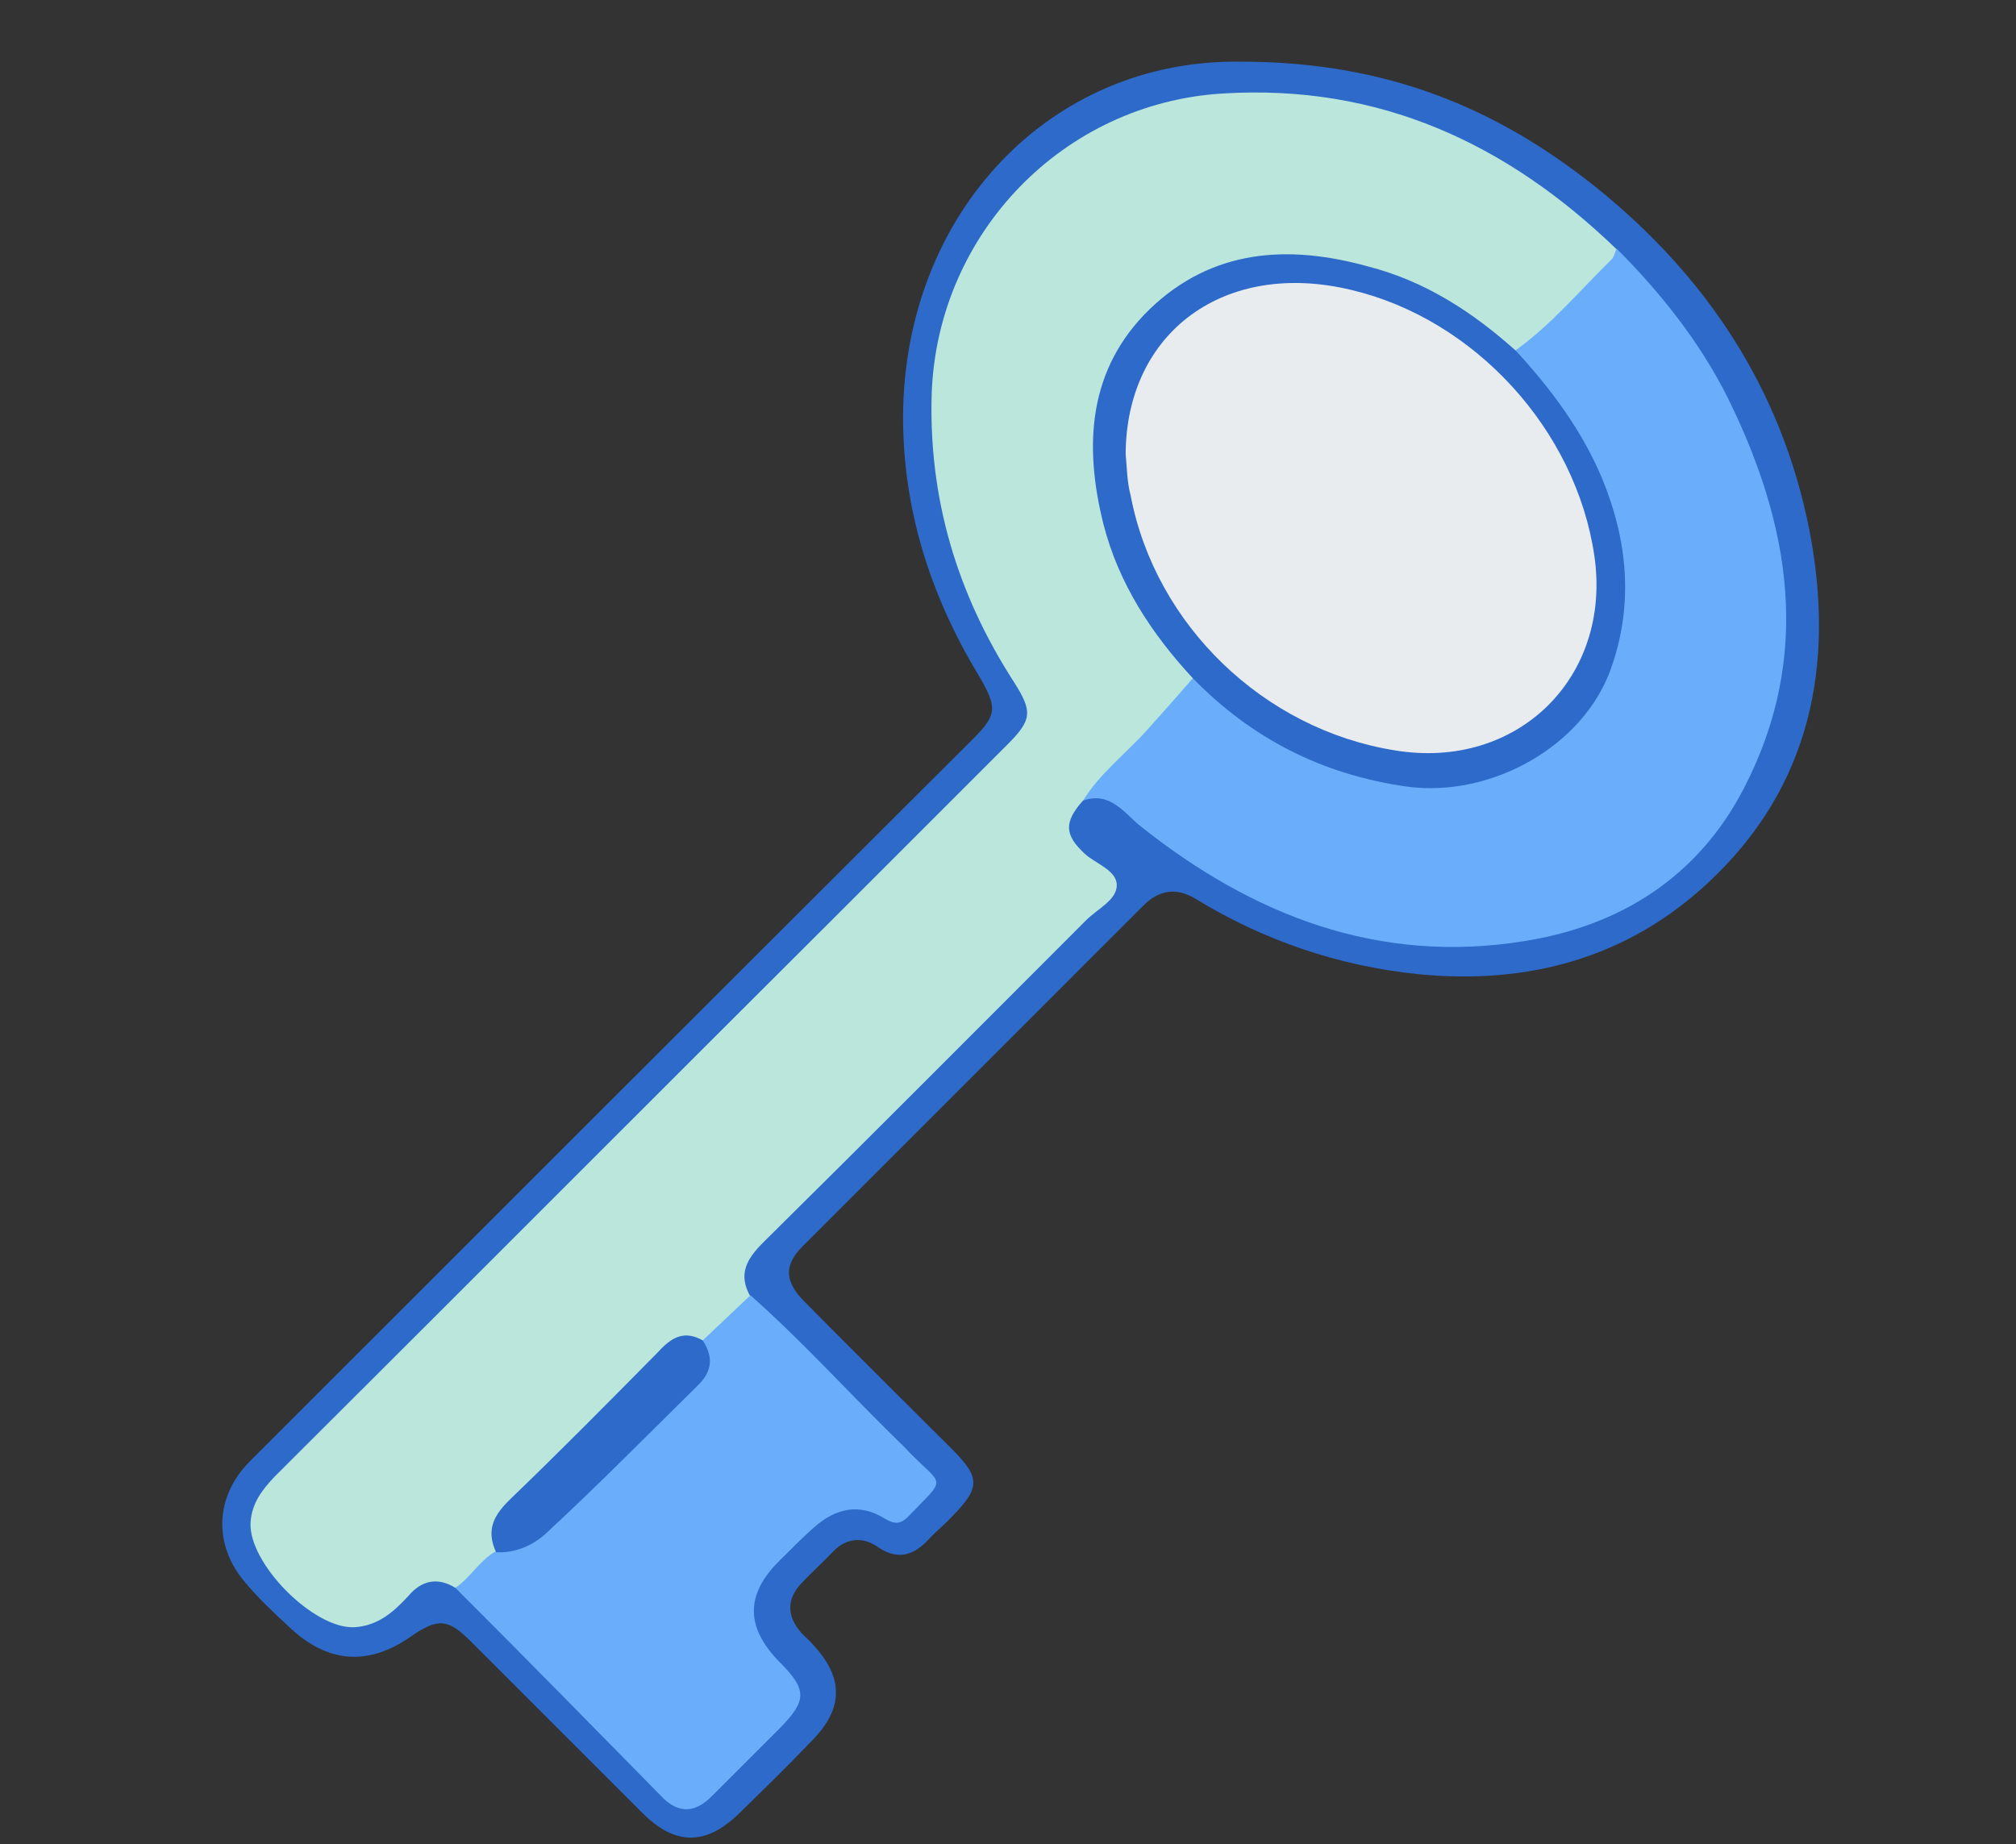
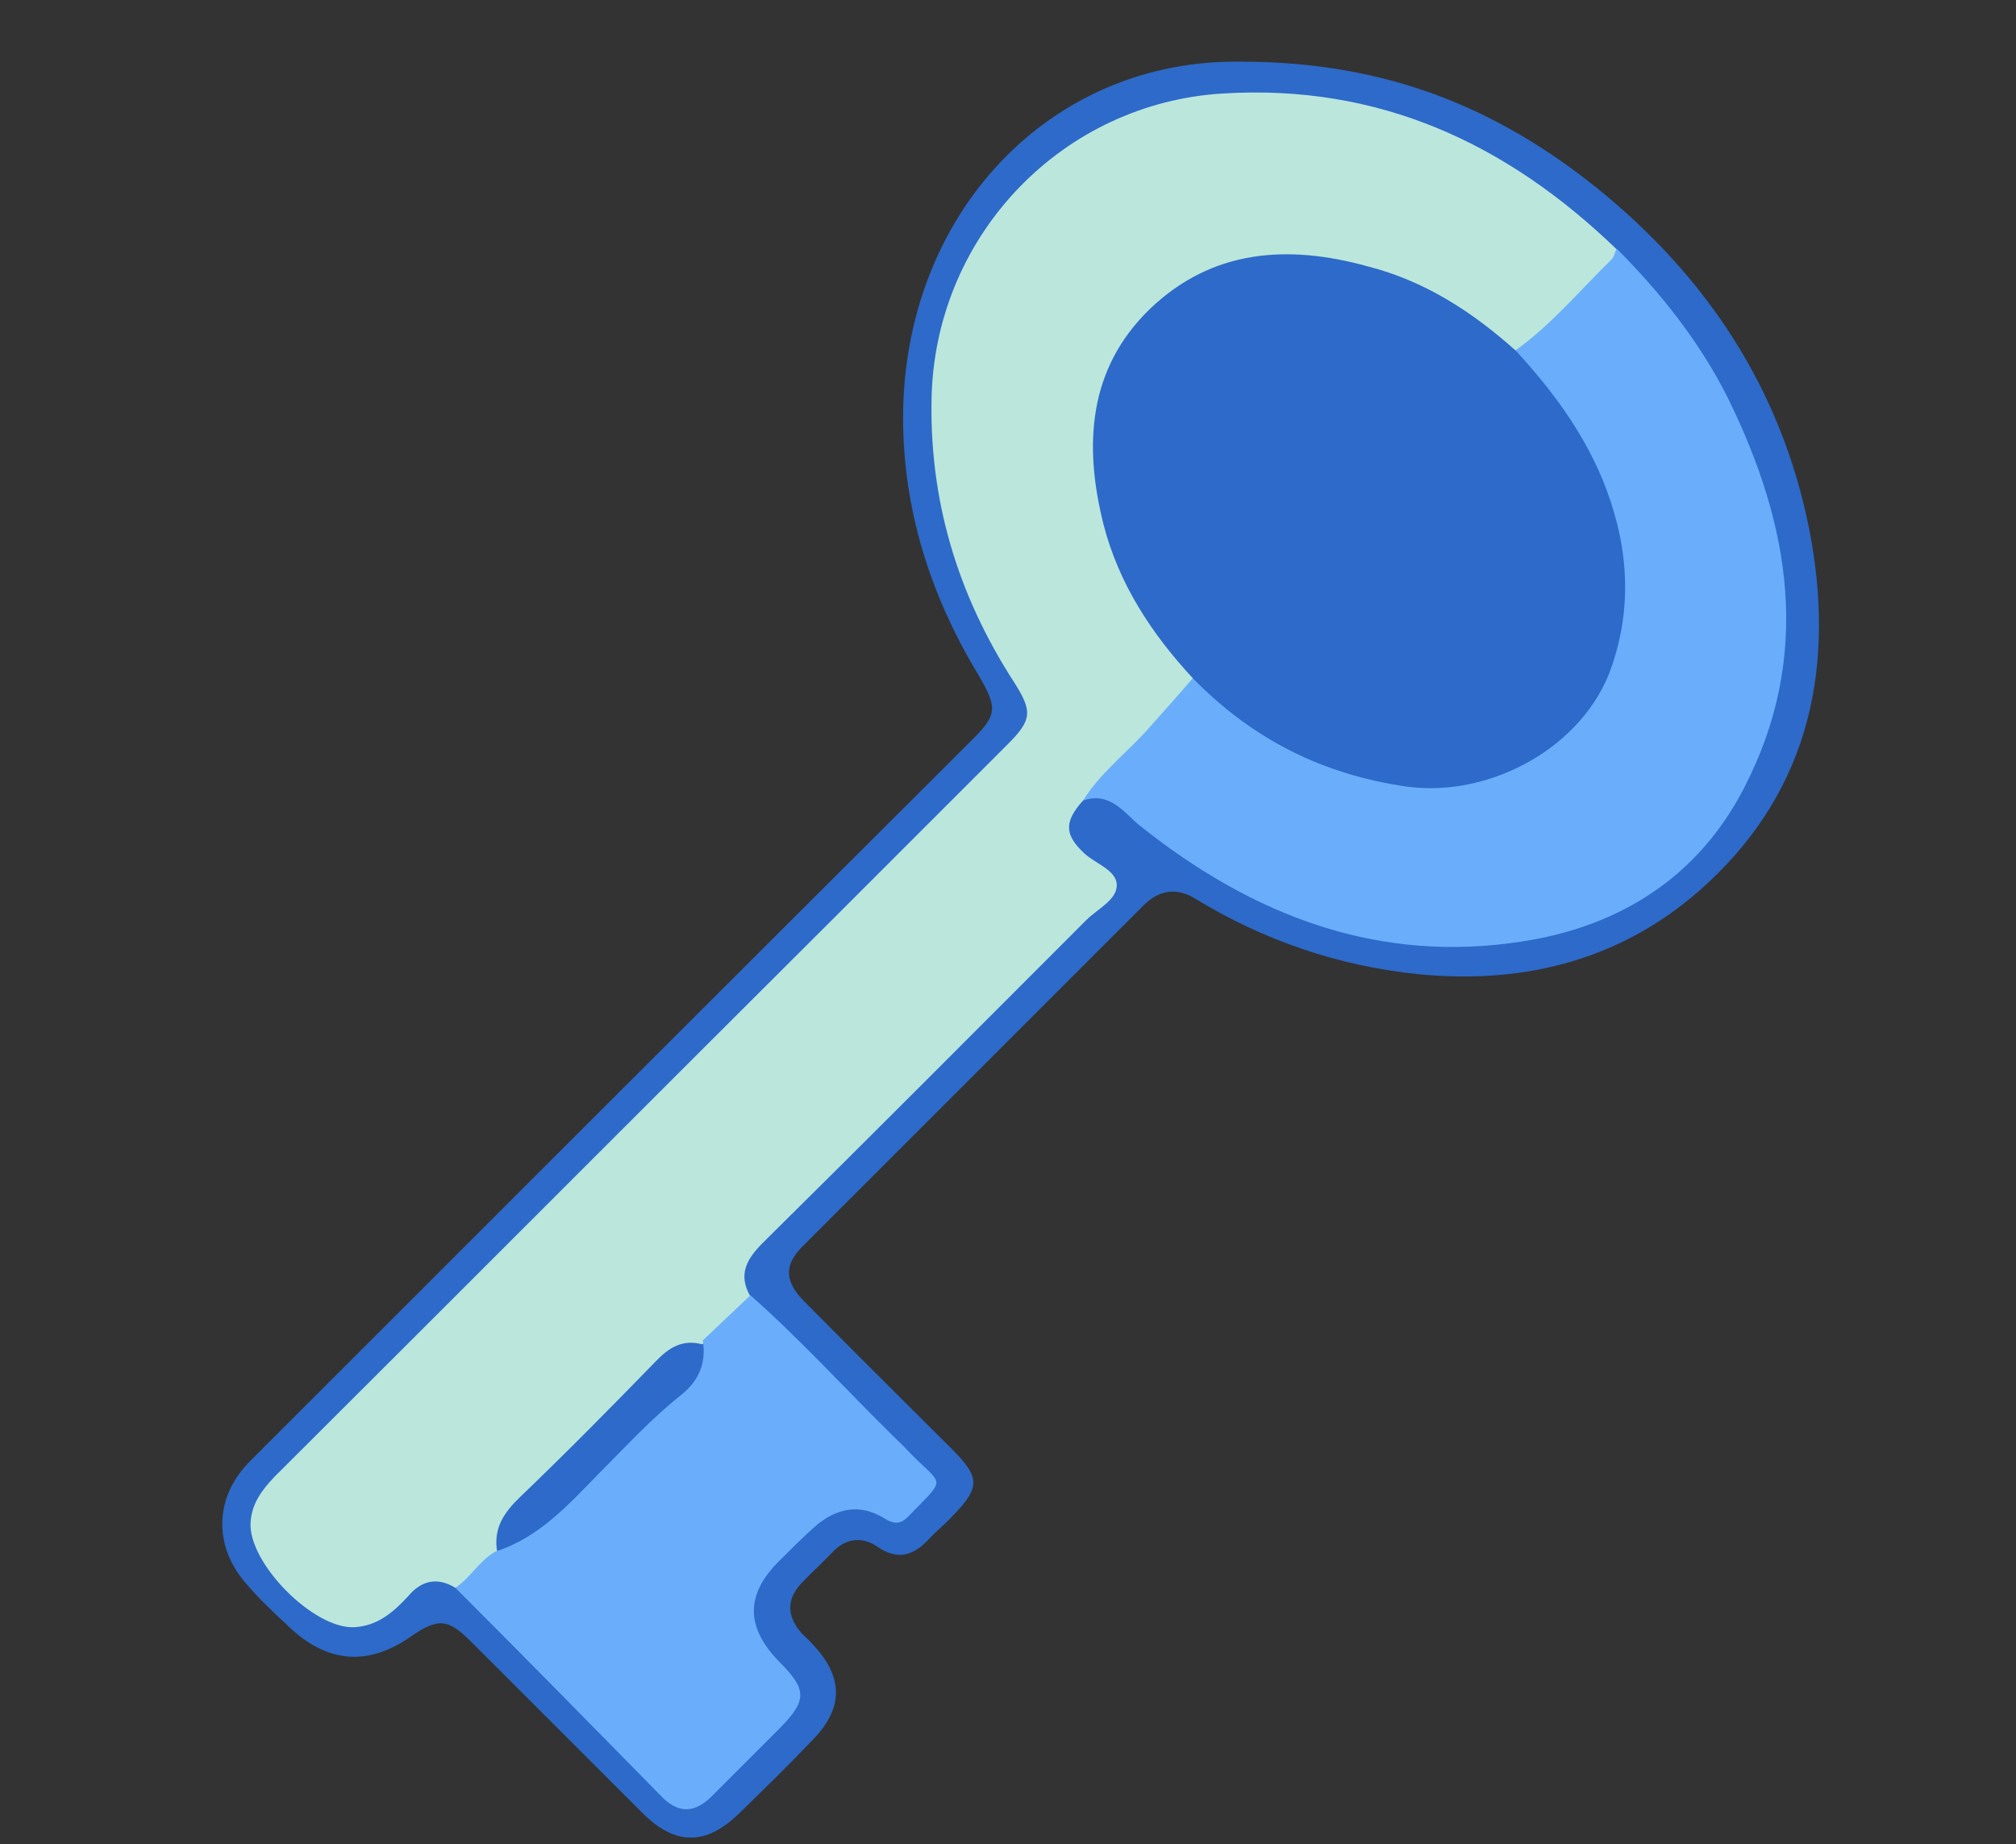
<svg xmlns="http://www.w3.org/2000/svg" version="1.1" id="Ebene_1" x="0px" y="0px" viewBox="0 0 317 290" style="enable-background:new 0 0 317 290;" xml:space="preserve">
  <rect x="0" y="0" width="317" height="290" fill="#333333" stroke="none" />
  <style type="text/css">
	.st0{fill:#2D6AC9;}
	.st1{fill:#BBE6DB;}
	.st2{fill:#6AAEFB;}
	.st3{fill:#E9ECEF;}
</style>
  <g>
    <path class="st0" d="M195.2,9.7c23.1,0,40.4,7.5,55.7,19.7c17.4,14,29.2,31.7,33.6,53.9c4.1,21.1,0.3,40.5-16,55.6   c-12.7,11.8-28.3,16-45.5,14.3c-12.6-1.3-24.3-5.3-35.1-11.9c-3-1.8-5.7-1.3-8.1,1.1c-17.9,17.9-35.7,35.7-53.6,53.6   c-3,3-2.8,5.6,0.3,8.7c7.6,7.7,15.4,15.4,23.1,23.1c4.6,4.6,4.6,6.1,0,10.8c-1.1,1.2-2.4,2.2-3.5,3.4c-2.4,2.6-4.9,3.5-8.2,1.2   c-2.2-1.5-4.8-1.4-6.9,0.8c-1.6,1.7-3.3,3.2-4.9,4.9c-2.5,2.6-2.4,5.3,0,8c0.6,0.6,1.2,1.1,1.7,1.7c4.8,5.1,4.9,9.9,0.1,14.9   c-3.8,4-7.8,7.9-11.8,11.8c-5.2,5-10,4.9-15.1-0.2c-9-9-18-18-27-27c-3.5-3.5-5.1-3.7-9.3-0.8c-6.8,4.8-13.3,4.3-19.4-1.6   c-2.4-2.2-4.7-4.4-6.8-6.9c-5-5.9-4.7-13.5,0.8-19c37.6-37.6,75.3-75.3,113-112.9c4.6-4.5,4.7-5.4,1.4-11   C146.2,93.4,142,80,142,65.6C142.1,33.6,165.1,9.2,195.2,9.7z" />
    <path class="st1" d="M71.6,249.7c-2.8-1.7-5.3-1.2-7.4,1.3c-2.3,2.5-4.8,4.7-8.5,4.9c-6.4,0.3-16.7-10.1-16.3-16.5   c0.2-3,1.8-5.1,3.8-7.2c29.7-29.6,59.3-59.3,88.9-88.8c8.8-8.8,17.5-17.5,26.3-26.3c3.9-3.9,4-5.2,1-9.9   c-8.9-13.8-13.4-28.8-12.9-45.3c0.9-25.2,20.7-45.7,45.8-47.2c24.5-1.5,44.6,7.8,61.9,24.5c0.7,1,0.2,1.8-0.5,2.5   c-4.4,4.4-8.5,9.3-13.7,13.1c-0.6,0.5-1.3,0.9-2.2,0.8c-2.4-1-4.1-3-6.1-4.5c-8.6-6.3-18.2-10.1-29-10.2   c-18-0.2-30.7,13.4-29.7,31.6c0.6,11.9,5.3,21.9,12.9,30.7c0.8,0.9,1.7,1.6,2,2.8c0.2,2.3-1.7,3.4-3,4.9   c-4.5,5.3-9.6,10.3-14.7,15.1c-2.9,3.3-2.8,5.3,0.3,8.2c1.7,1.6,5,2.6,5.1,4.9c0.1,2.4-3,3.8-4.8,5.6   c-16.9,16.9-33.8,33.9-50.8,50.7c-2.6,2.6-4,5-2,8.5c-1.7,3.3-4.3,5.8-7.6,7.5c-3.1-0.8-5.2,0.5-7.3,2.7   c-7,7.2-14.1,14.4-21.3,21.3c-2.6,2.5-4.3,5-3.6,8.8C76.4,246.2,75,249.1,71.6,249.7z" />
    <path class="st2" d="M170.3,125.9c2.6-4.2,6.6-7.3,9.9-10.9c2.5-2.8,5-5.6,7.5-8.5c1.7-0.4,2.5,0.9,3.5,1.9   c9.1,9.1,20.4,13.8,32.9,14.4c14.7,0.7,28.4-9.4,30.1-25.6c1.5-15.1-4.4-27.2-13.8-38.3c-0.9-1.1-2.4-1.9-2.1-3.8   c5.6-4,10.1-9.4,15-14.2c0.5-0.4,0.6-1.2,0.9-1.8c6.9,6.9,13.1,14.7,17.5,23.5c9.9,20.1,13.3,40.6,2.5,61.4   c-7.2,13.9-19.4,21.6-34.5,24c-22.9,3.7-42.7-4-60.4-18.1C176.8,127.9,174.6,124.4,170.3,125.9z" />
    <path class="st2" d="M71.6,249.7c2.4-1.6,3.8-4.3,6.3-5.7c6.9-2.2,11.5-7.4,16.3-12.3c4.2-4.2,8.3-8.7,13-12.4   c2.7-2.2,3.9-5,3.3-8.5c2.5-2.4,5-4.7,7.5-7.1c7.8,6.9,14.8,14.6,22.2,21.9c1,1,2,1.9,2.9,2.9c5.2,5.3,5.8,3.7,0,9.7   c-1.3,1.4-2.2,1.7-4,0.6c-3.9-2.4-7.6-1.7-11.1,1.4c-1.9,1.7-3.7,3.5-5.5,5.3c-5.3,5.3-5.3,10.4,0.1,15.9c4.3,4.3,4.3,6,0.1,10.3   c-3.6,3.6-7.2,7.2-10.8,10.8c-2.6,2.6-5.1,2.7-7.6,0.3C93.4,271.7,82.6,260.7,71.6,249.7z" />
    <path class="st0" d="M238.4,55.2c5.5,6,10.3,12.4,13.5,20c4,9.7,5,19.6,1.5,29.7c-4.3,12.5-19,20.6-32.2,18.8   c-13.3-1.9-24.3-7.5-33.6-17c-6.5-7-11.7-14.9-14.1-24.3c-3.1-12.4-2.4-24.4,7.3-33.8c9.8-9.4,21.7-10.2,34.3-6.7   C224.1,44.2,231.6,49.1,238.4,55.2z" />
-     <path class="st0" d="M110.5,210.8c1.7,2.6,1.5,4.9-0.8,7.1c-7.9,7.8-15.7,15.7-23.8,23.2c-1.9,1.8-4.8,3.2-7.9,3   c-1.6-3.5-0.4-5.8,2.3-8.4c7.9-7.6,15.6-15.4,23.3-23.2C105.7,210.2,107.7,209.2,110.5,210.8z" />
-     <path class="st3" d="M177,71.4c0.1-19.2,15.6-30.6,35.5-25.8c19.4,4.6,35.3,22,38.2,41.8c2.8,19.2-12.2,33.8-31.4,30.6   c-20.6-3.3-37.6-19.7-41.5-40C177.2,75.7,177.2,73.5,177,71.4z" />
  </g>
</svg>